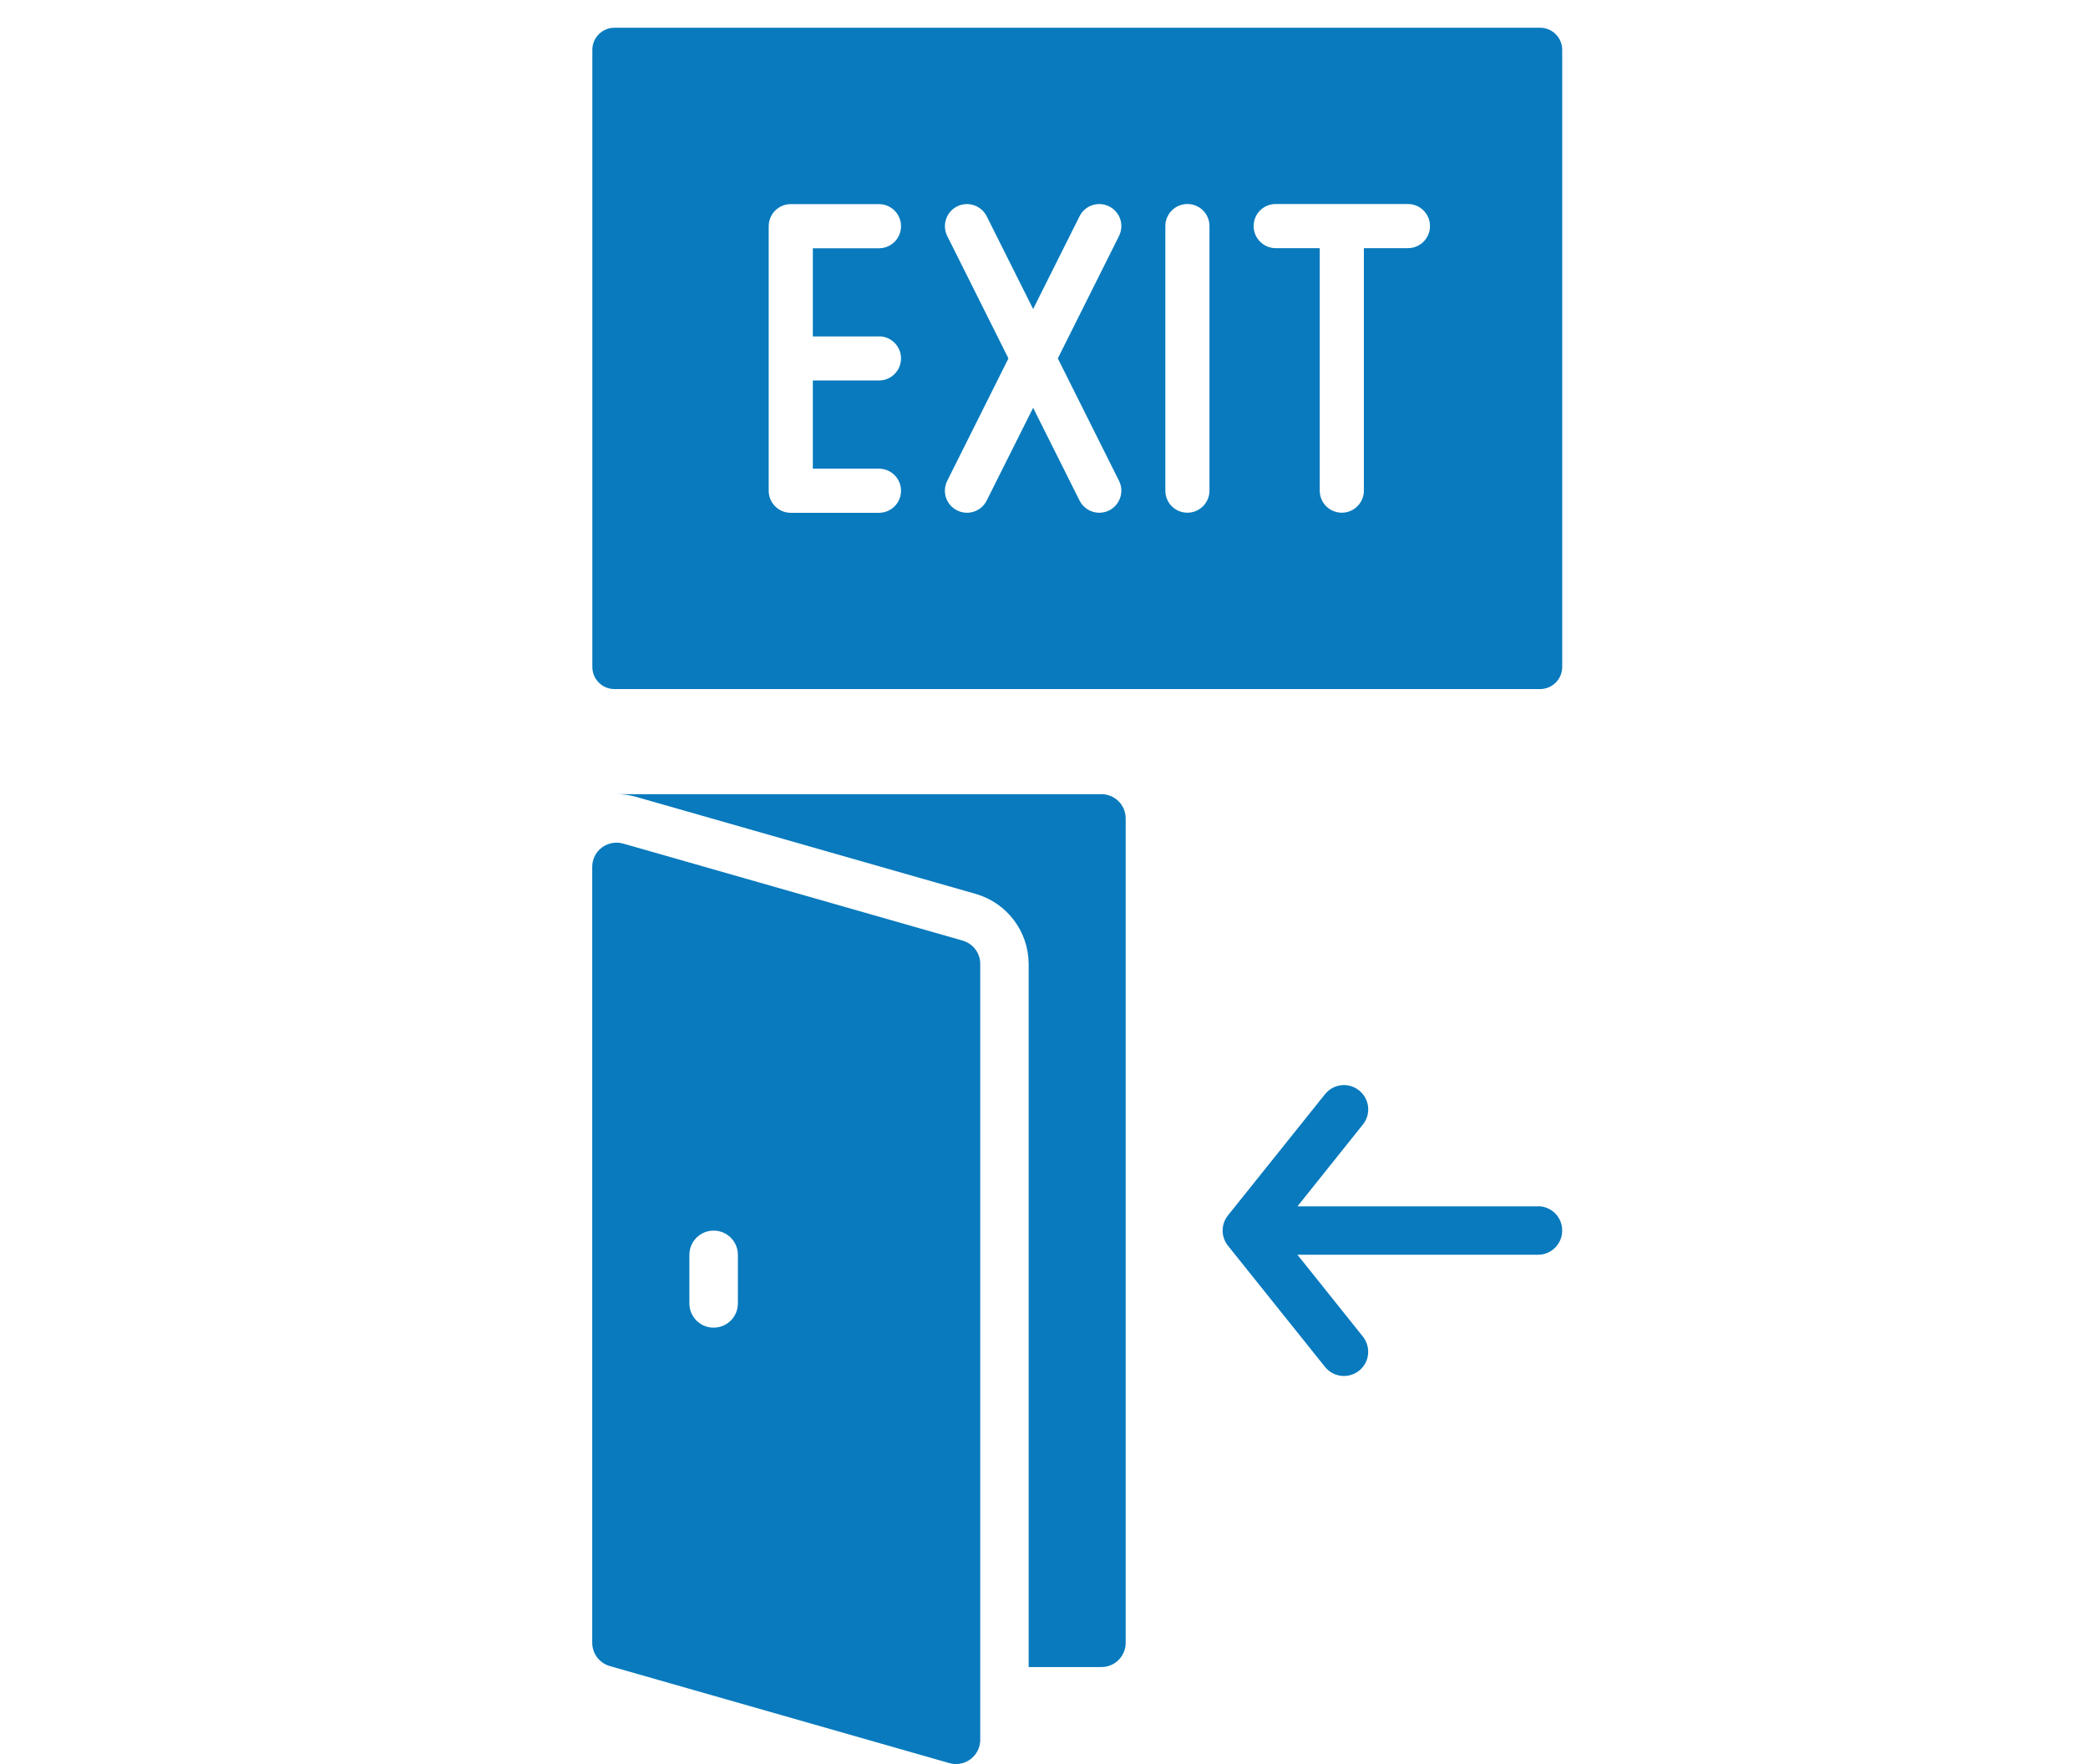
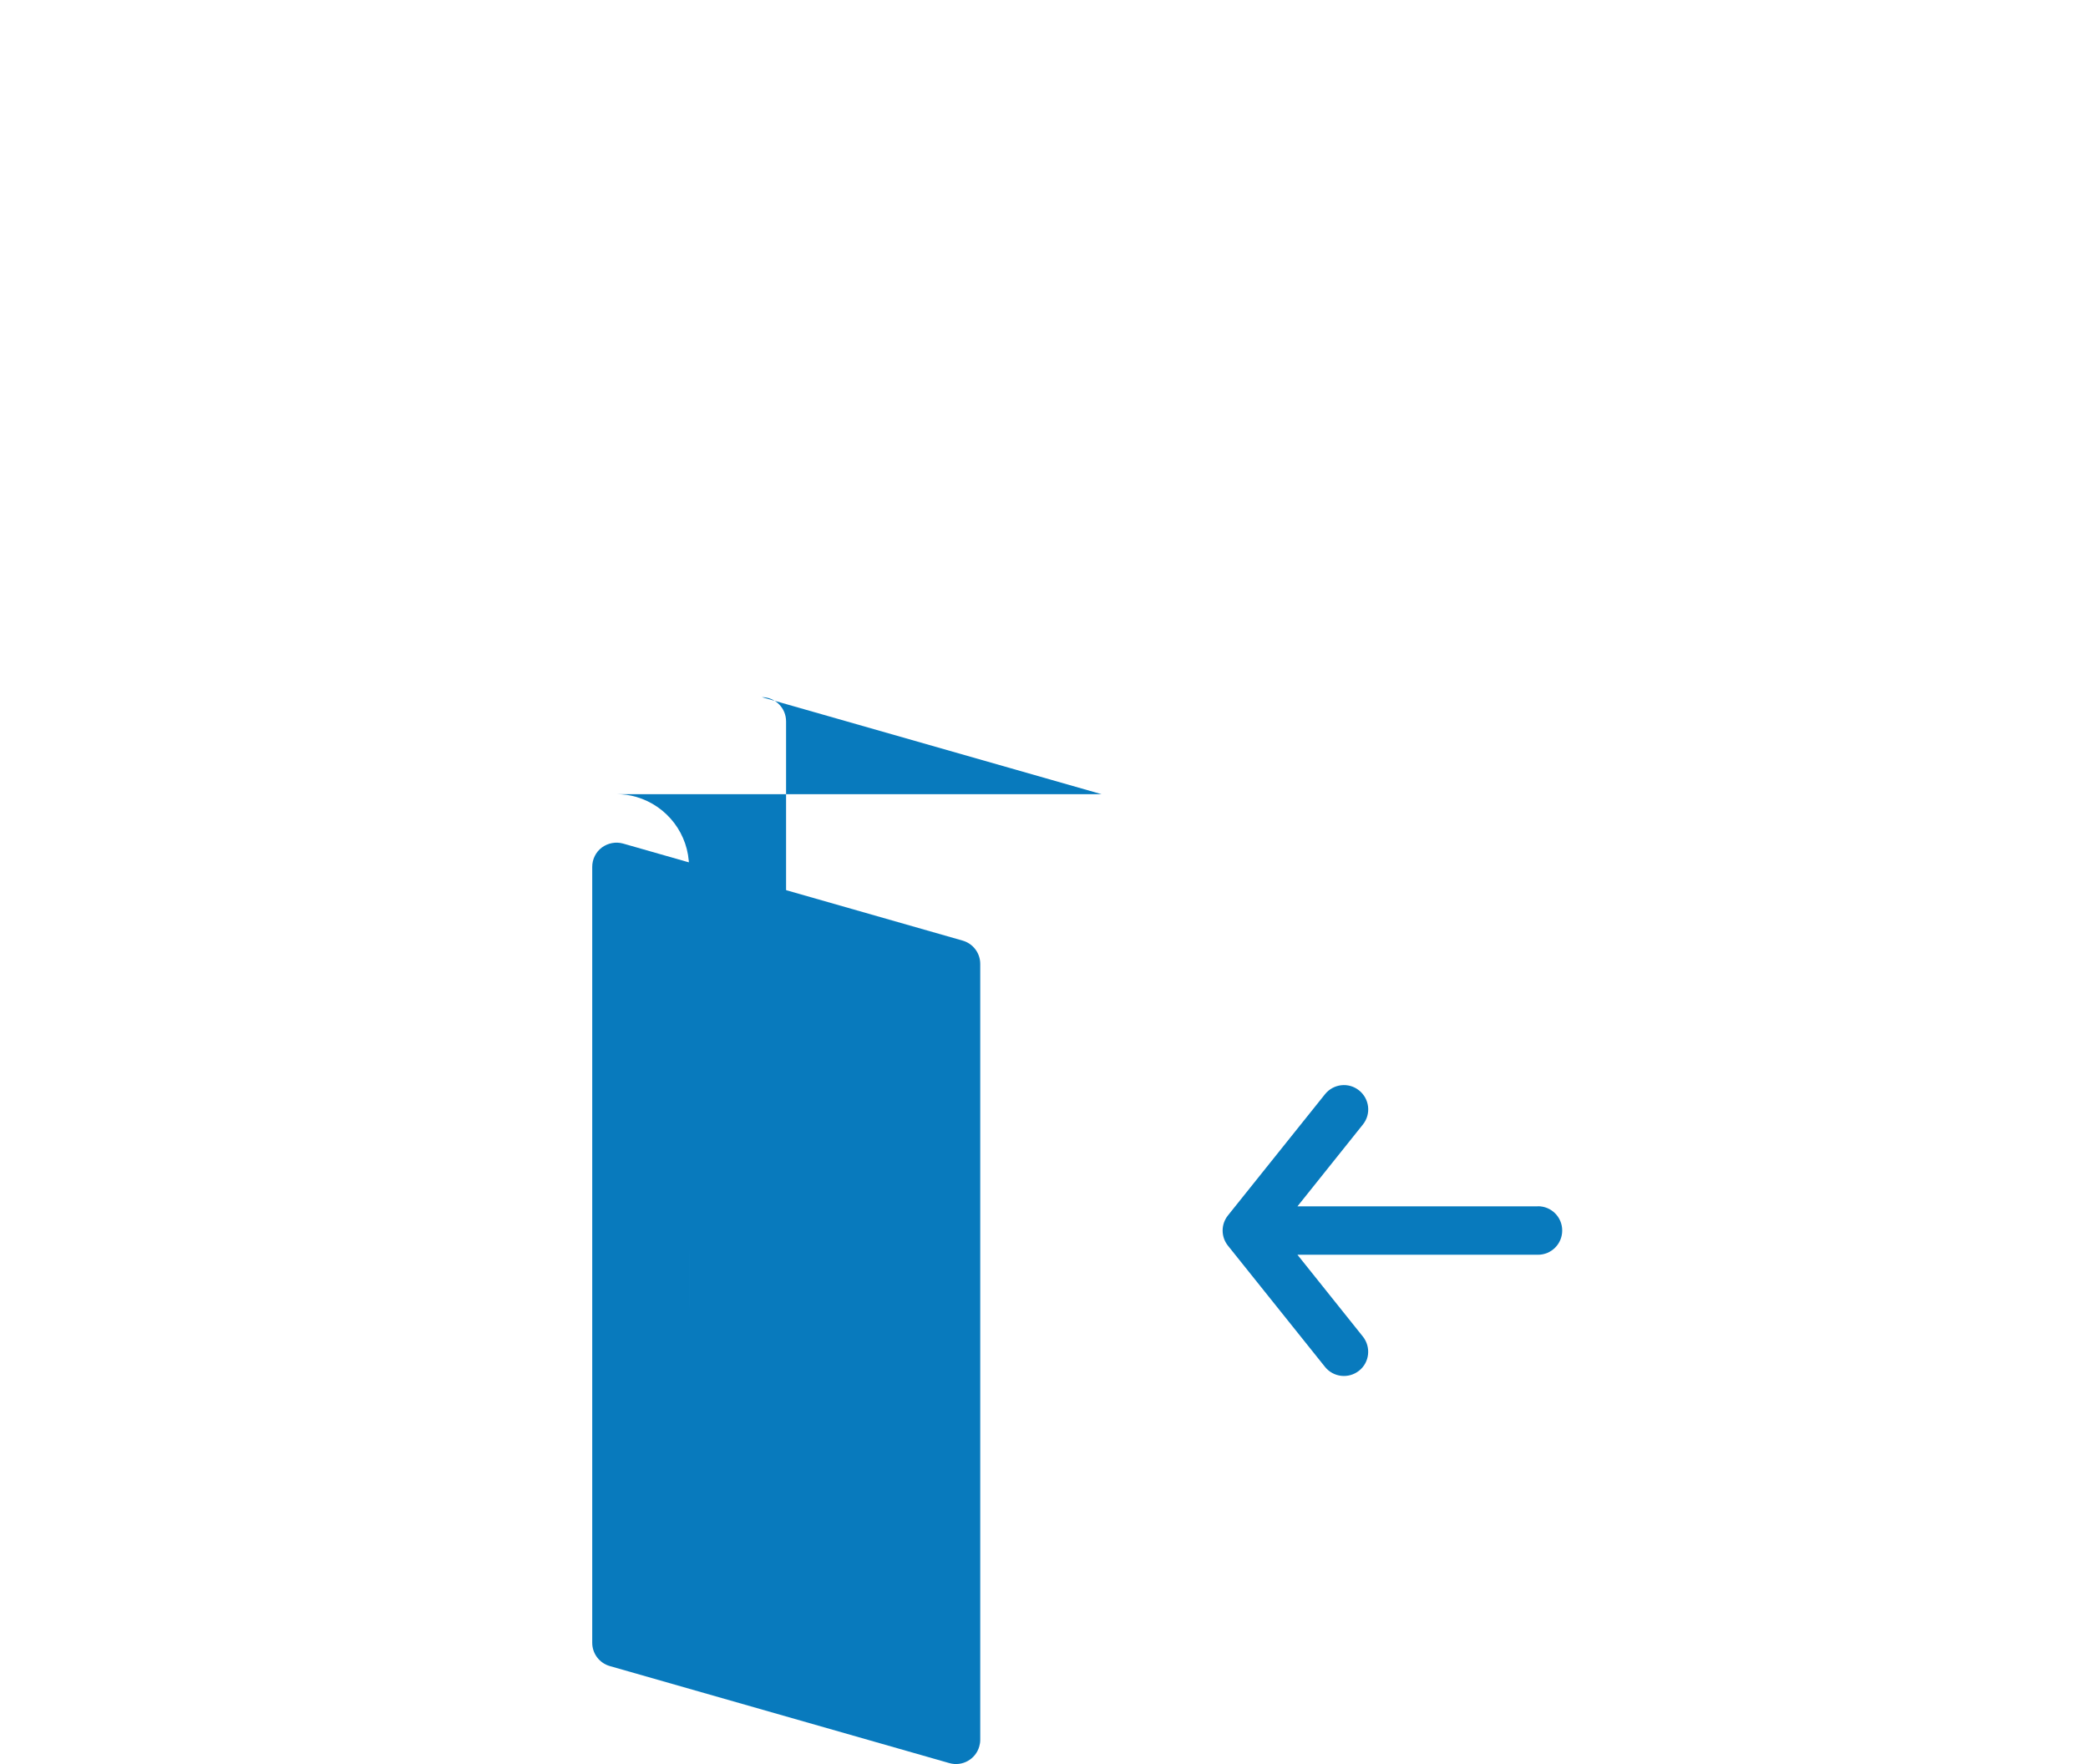
<svg xmlns="http://www.w3.org/2000/svg" id="Layer_20" data-name="Layer 20" width="191.09" height="161.44" viewBox="0 0 191.09 161.44">
  <defs>
    <style>
      .cls-1 {
        fill: #087abd;
        stroke-width: 0px;
      }
    </style>
  </defs>
-   <path class="cls-1" d="M140.95,2.54H56.23c-1.11,0-2.02.9-2.02,2.02v56.48c0,1.11.9,2.02,2.02,2.02h84.72c1.11,0,2.02-.9,2.02-2.02V4.56c0-1.11-.9-2.02-2.02-2.02ZM80.44,30.78c1.11,0,2.02.9,2.02,2.02s-.9,2.02-2.02,2.02h-6.05v8.07h6.05c1.11,0,2.02.9,2.02,2.02s-.9,2.02-2.02,2.02h-8.07c-1.11,0-2.02-.9-2.02-2.02v-24.21c0-1.11.9-2.02,2.02-2.02h8.07c1.11,0,2.02.9,2.02,2.02s-.9,2.02-2.02,2.02h-6.05v8.07h6.05ZM102.41,44c.5,1,.09,2.21-.9,2.71-1,.5-2.21.09-2.71-.9h0l-4.25-8.49-4.25,8.49c-.5,1-1.71,1.4-2.71.9-1-.5-1.4-1.71-.9-2.71l5.6-11.2-5.6-11.2c-.5-1-.09-2.21.9-2.71,1-.5,2.21-.09,2.71.9l4.25,8.49,4.25-8.49c.5-1,1.71-1.4,2.71-.9,1,.5,1.4,1.71.9,2.71h0l-5.6,11.2,5.6,11.2ZM110.69,44.9c0,1.11-.9,2.02-2.02,2.02s-2.02-.9-2.02-2.02v-24.21c0-1.11.9-2.02,2.02-2.02s2.02.9,2.02,2.02v24.21ZM128.85,22.71h-4.03v22.19c0,1.11-.9,2.02-2.02,2.02s-2.02-.9-2.02-2.02v-22.19h-4.03c-1.11,0-2.02-.9-2.02-2.02s.9-2.02,2.02-2.02h12.1c1.11,0,2.02.9,2.02,2.02s-.9,2.02-2.02,2.02Z" />
  <g>
    <path class="cls-1" d="M140.75,110.4h-22.01l5.99-7.49c.77-.96.61-2.35-.35-3.12-.96-.77-2.35-.61-3.12.35l-8.88,11.09c-.65.81-.65,1.96,0,2.77l8.88,11.09c.77.96,2.16,1.11,3.12.35s1.11-2.16.35-3.12l-5.99-7.49h22.01c1.23,0,2.22-.99,2.22-2.22s-.99-2.22-2.22-2.22Z" />
    <path class="cls-1" d="M88.1,86.08l-31.07-8.88c-.67-.19-1.39-.05-1.95.36-.56.42-.88,1.08-.88,1.77v71.01c0,.99.66,1.86,1.61,2.13l31.07,8.88c1.18.34,2.41-.35,2.74-1.52.06-.2.09-.4.09-.61v-71.01c0-.99-.66-1.86-1.61-2.13ZM67.53,119.28c0,1.23-.99,2.22-2.22,2.22s-2.22-.99-2.22-2.22v-4.44c0-1.23.99-2.22,2.22-2.22s2.22.99,2.22,2.22v4.44Z" />
-     <path class="cls-1" d="M100.81,72.68h-44.38s-.02,0-.04,0c.01,0,.03,0,.04,0,.61,0,1.22.08,1.8.25l31.08,8.88c2.85.83,4.82,3.43,4.83,6.4v64.35h6.66c1.23,0,2.22-.99,2.22-2.22v-75.44c0-1.23-.99-2.22-2.22-2.22Z" />
+     <path class="cls-1" d="M100.81,72.68h-44.38s-.02,0-.04,0c.01,0,.03,0,.04,0,.61,0,1.22.08,1.8.25c2.85.83,4.82,3.43,4.83,6.4v64.35h6.66c1.23,0,2.22-.99,2.22-2.22v-75.44c0-1.23-.99-2.22-2.22-2.22Z" />
  </g>
</svg>